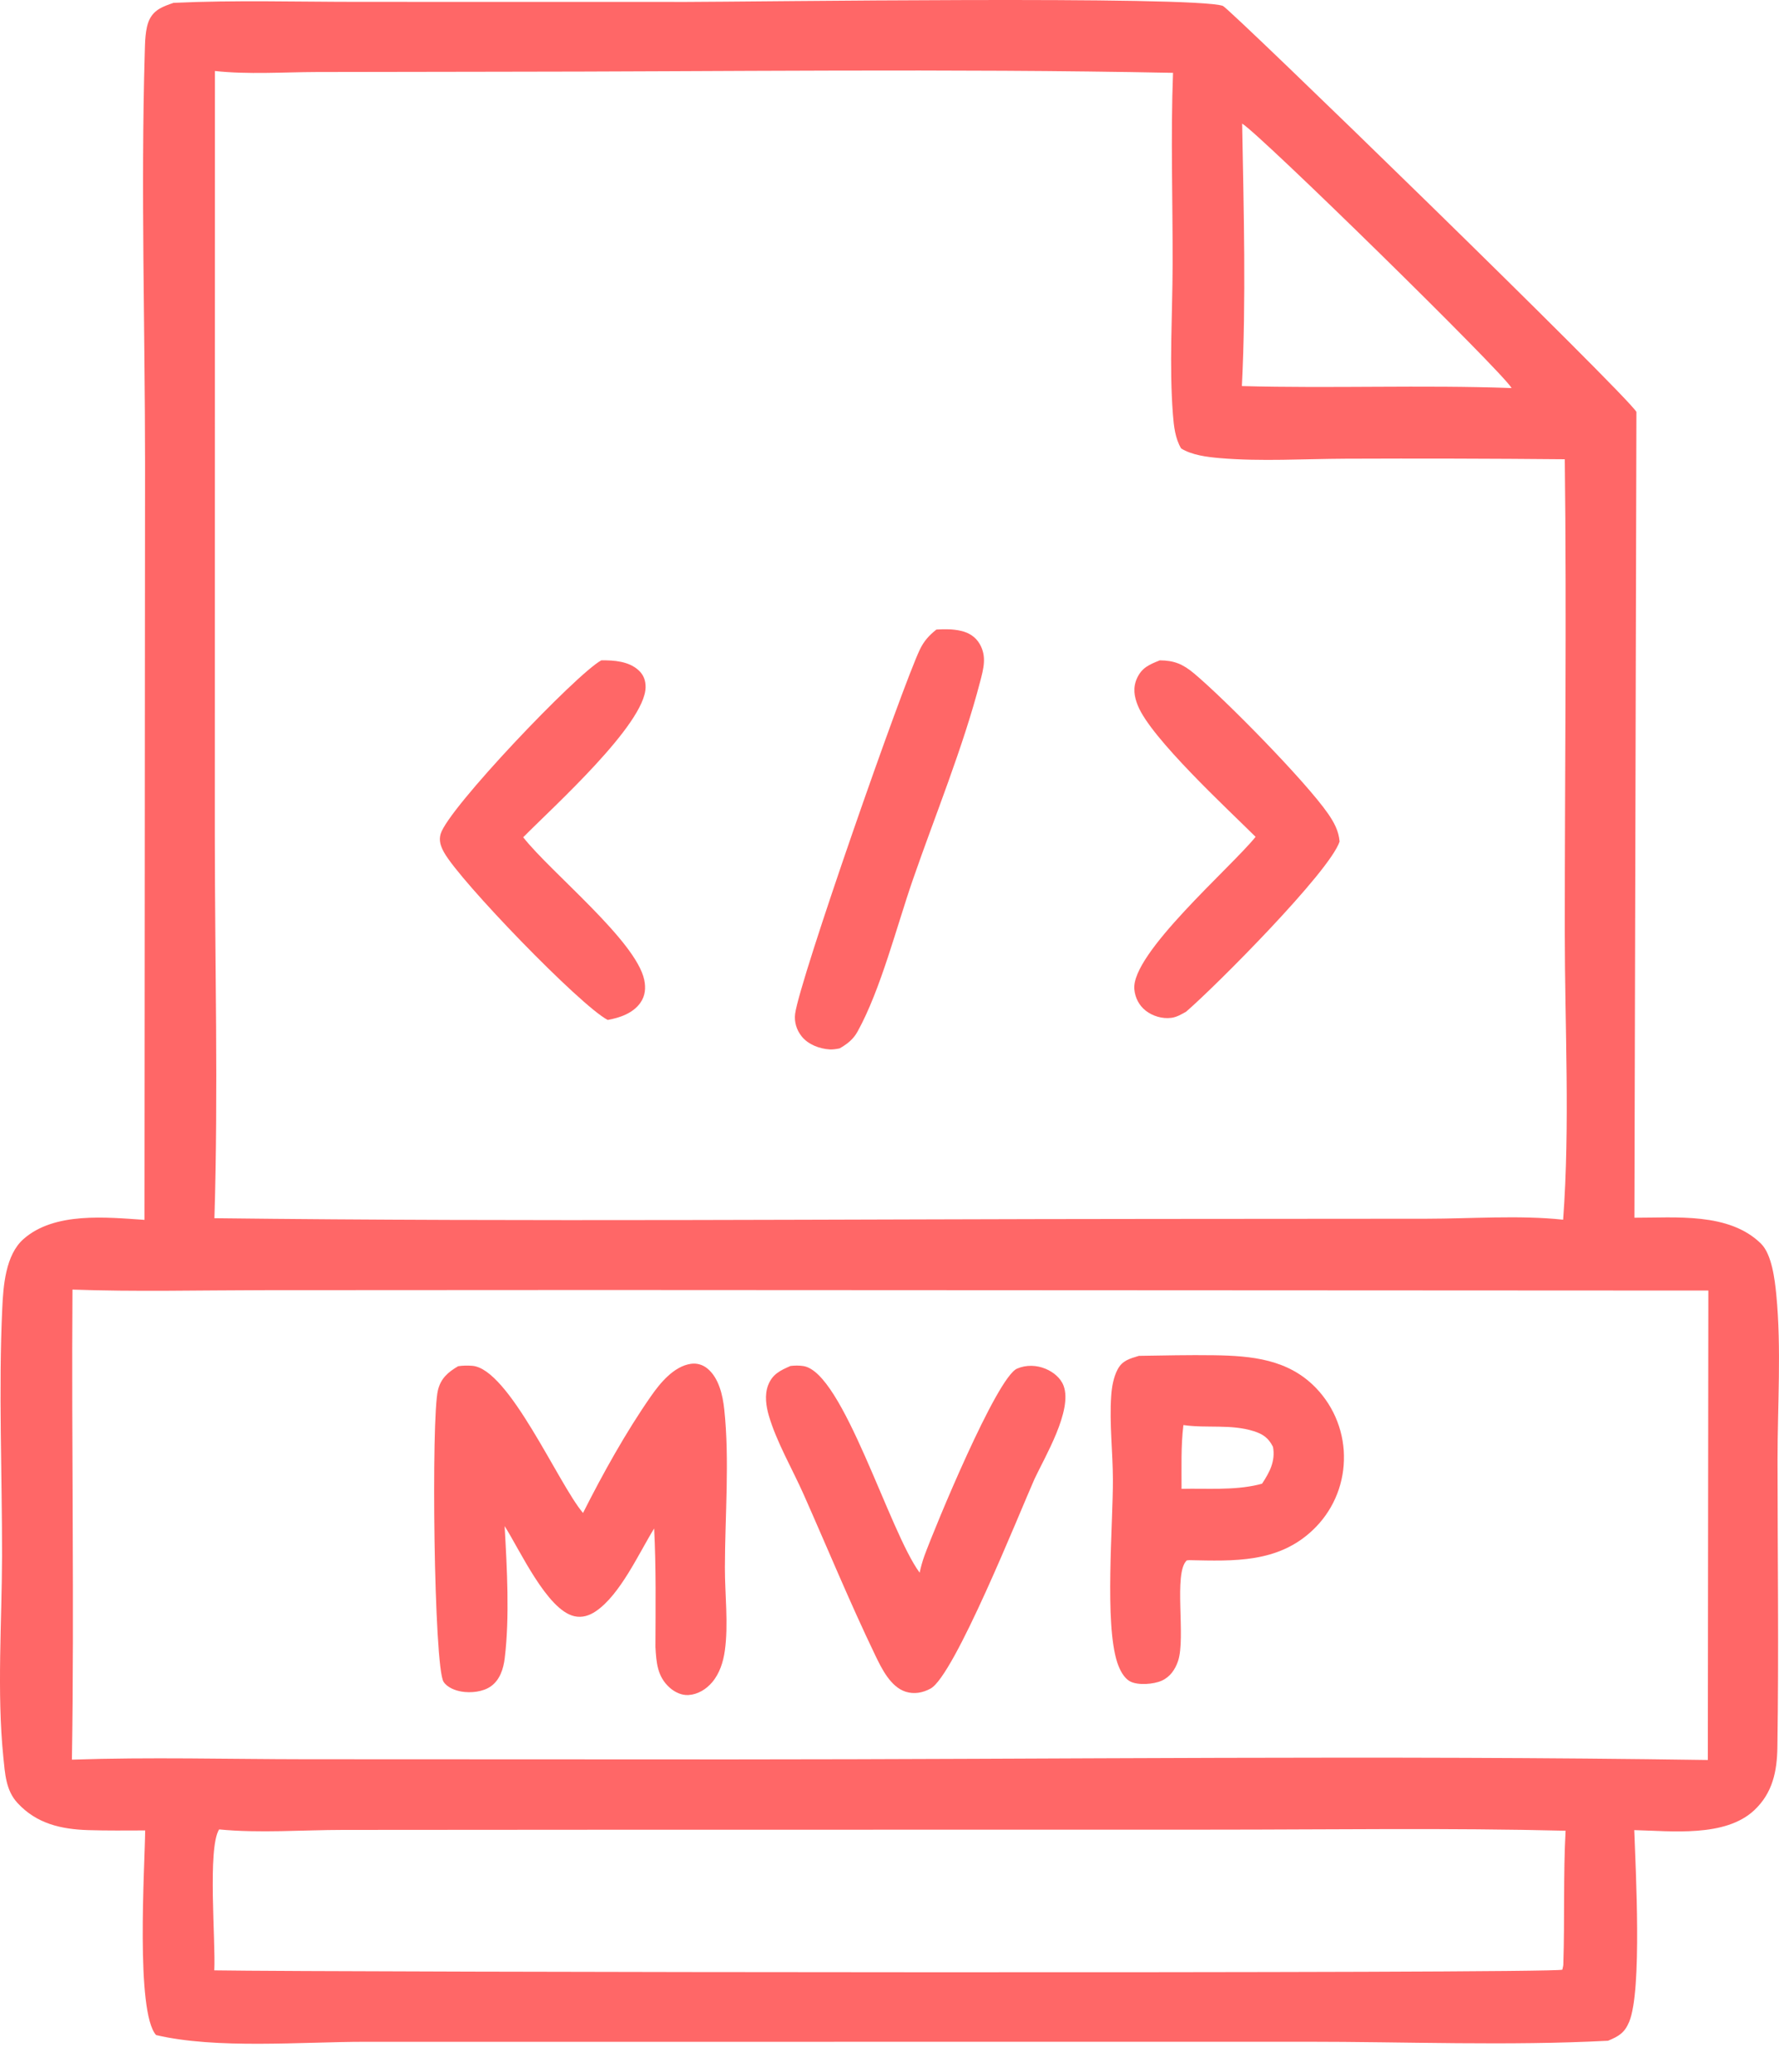
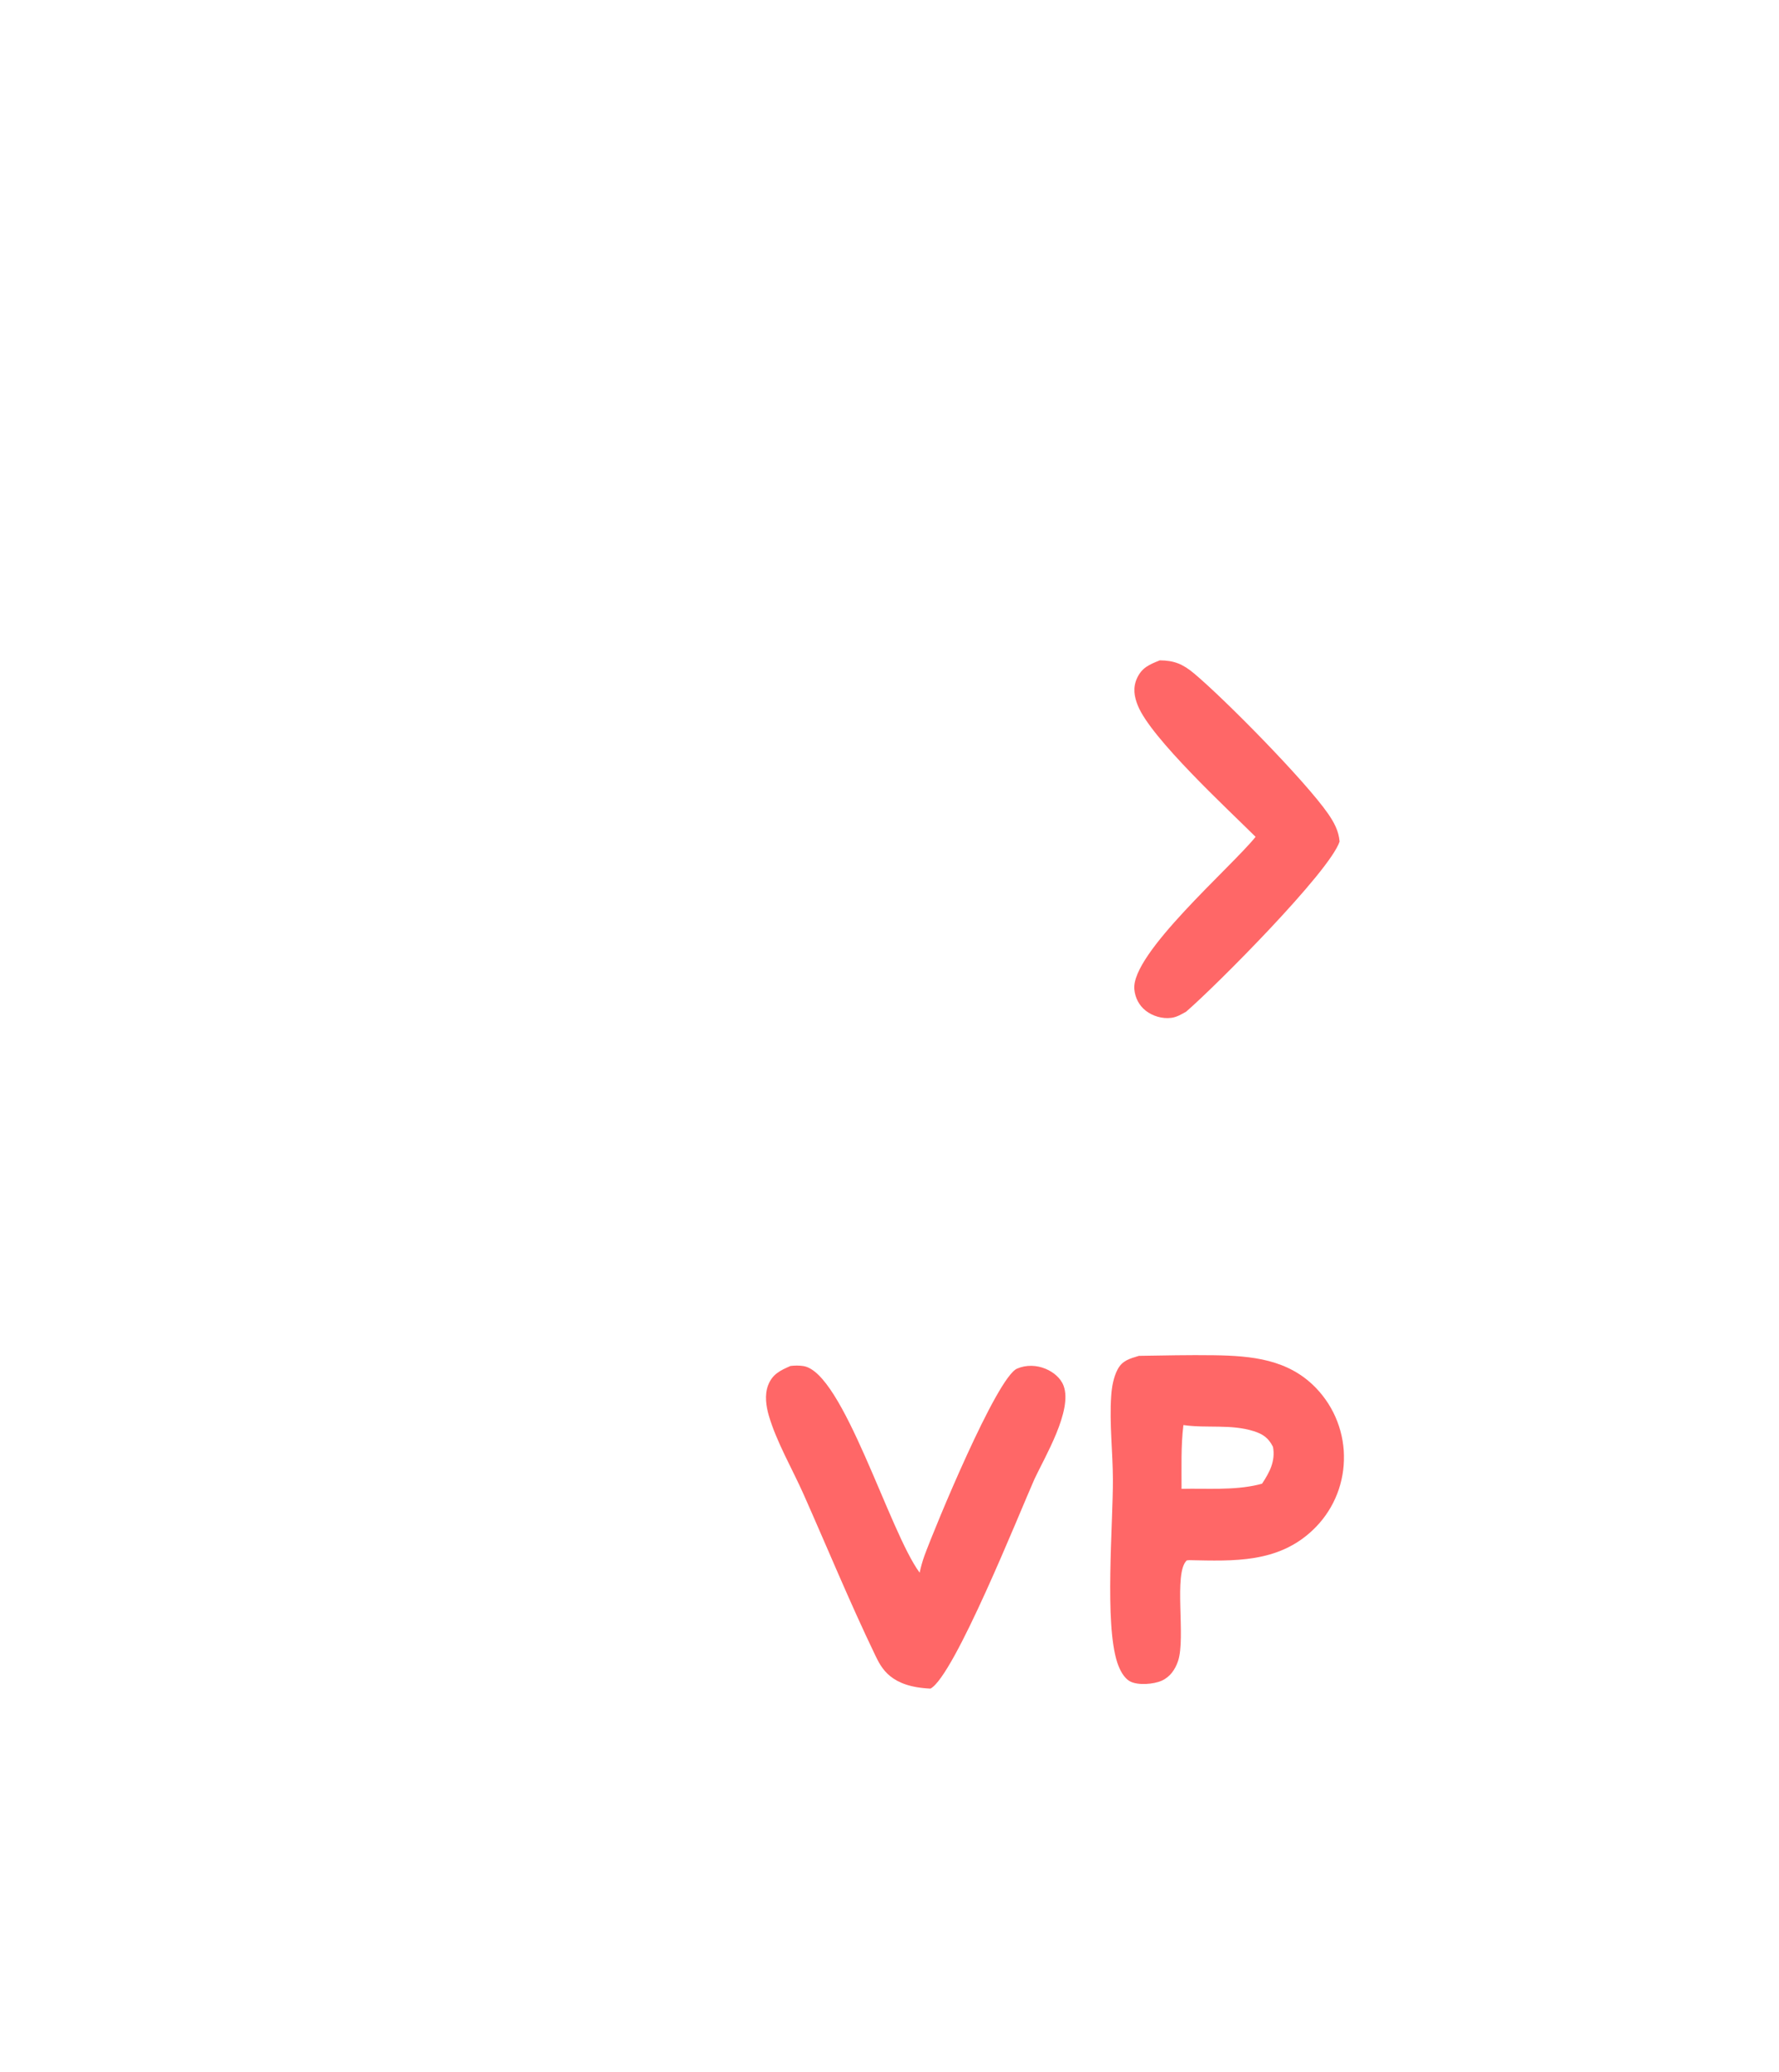
<svg xmlns="http://www.w3.org/2000/svg" width="61" height="71" viewBox="0 0 61 71" fill="none">
-   <path d="M5.949 0.098C8.049 8.15859e-06 10.176 0.064 12.279 0.064L23.548 0.066C25.671 0.065 40.936 -0.15 41.931 0.202C42.162 0.284 55.769 13.517 56.111 14.116L56.042 41.729C57.452 41.733 59.288 41.54 60.382 42.617C60.757 42.987 60.857 43.856 60.907 44.364C61.087 46.199 60.95 48.179 60.95 50.028C60.951 53.309 60.995 56.597 60.945 59.877C60.932 60.7 60.782 61.441 60.153 62.032C59.154 62.971 57.307 62.744 56.037 62.715C56.083 64.038 56.312 68.199 55.864 69.282C55.708 69.66 55.507 69.781 55.137 69.933C51.713 70.112 48.214 69.966 44.783 69.967L24.878 69.969L12.515 69.969C10.349 69.969 7.418 70.226 5.352 69.738C4.644 68.949 4.964 63.988 4.978 62.726C4.324 62.727 3.668 62.736 3.014 62.715C2.091 62.684 1.254 62.495 0.599 61.784C0.199 61.35 0.173 60.784 0.115 60.221C-0.112 57.981 0.066 55.572 0.07 53.316C0.074 50.507 -0.052 47.647 0.077 44.843C0.112 44.063 0.19 43.003 0.806 42.46C1.87 41.522 3.649 41.715 4.955 41.803L4.974 15.888C4.973 11.212 4.827 6.498 4.963 1.827C4.974 1.477 4.971 0.972 5.132 0.655C5.303 0.317 5.611 0.216 5.949 0.098ZM7.369 2.433L7.366 28.644C7.367 33 7.488 37.393 7.352 41.746C18.115 41.874 28.89 41.776 39.655 41.771L48.919 41.764C50.441 41.763 52.092 41.636 53.598 41.797C53.839 38.556 53.655 35.185 53.655 31.93C53.654 26.535 53.722 21.132 53.655 15.738C51.153 15.715 48.651 15.709 46.149 15.719C44.73 15.724 43.238 15.82 41.827 15.699C41.397 15.662 40.869 15.598 40.499 15.367C40.294 15.018 40.25 14.608 40.219 14.211C40.087 12.526 40.203 10.773 40.208 9.079C40.214 6.891 40.138 4.681 40.222 2.496C32.515 2.344 24.788 2.455 17.08 2.458L10.856 2.468C9.712 2.472 8.505 2.557 7.369 2.433ZM2.484 44.192C2.448 49.56 2.549 54.934 2.466 60.3C5.124 60.21 7.803 60.283 10.463 60.286L25.05 60.292C36.214 60.291 47.398 60.145 58.559 60.312L58.577 44.225L20.507 44.206L8.983 44.212C6.821 44.214 4.644 44.27 2.484 44.192ZM7.513 62.691C7.107 63.343 7.401 66.543 7.347 67.521C11.253 67.585 53.274 67.639 53.57 67.498C53.583 67.431 53.612 67.346 53.605 67.279C53.655 65.769 53.6 64.242 53.683 62.736C49.656 62.636 45.616 62.699 41.588 62.699L20.596 62.702L11.764 62.708C10.38 62.709 8.885 62.826 7.513 62.691ZM42.592 4.236C42.645 7.207 42.731 10.264 42.583 13.23C45.665 13.315 48.753 13.187 51.832 13.298C51.51 12.737 43.193 4.589 42.592 4.236Z" fill="#FF6767" />
-   <path d="M31.534 53.893C31.575 53.694 31.631 53.498 31.7 53.307C32.055 52.338 34.173 47.207 34.873 46.901C35.184 46.766 35.543 46.777 35.853 46.907C36.114 47.016 36.365 47.215 36.468 47.485C36.788 48.327 35.824 49.929 35.473 50.68C34.945 51.869 32.726 57.424 31.906 57.866C31.642 58.009 31.344 58.066 31.053 57.972C30.535 57.806 30.227 57.173 30.007 56.715C29.139 54.911 28.371 53.047 27.559 51.218C27.173 50.348 26.63 49.422 26.364 48.517C26.268 48.189 26.212 47.807 26.335 47.478C26.479 47.094 26.747 46.966 27.106 46.809C27.254 46.793 27.397 46.79 27.544 46.812C28.914 47.02 30.486 52.483 31.534 53.893Z" fill="#FF6767" />
+   <path d="M31.534 53.893C31.575 53.694 31.631 53.498 31.7 53.307C32.055 52.338 34.173 47.207 34.873 46.901C35.184 46.766 35.543 46.777 35.853 46.907C36.114 47.016 36.365 47.215 36.468 47.485C36.788 48.327 35.824 49.929 35.473 50.68C34.945 51.869 32.726 57.424 31.906 57.866C30.535 57.806 30.227 57.173 30.007 56.715C29.139 54.911 28.371 53.047 27.559 51.218C27.173 50.348 26.63 49.422 26.364 48.517C26.268 48.189 26.212 47.807 26.335 47.478C26.479 47.094 26.747 46.966 27.106 46.809C27.254 46.793 27.397 46.79 27.544 46.812C28.914 47.02 30.486 52.483 31.534 53.893Z" fill="#FF6767" />
  <path d="M39.052 46.463C39.906 46.45 40.762 46.43 41.616 46.442C42.92 46.461 44.175 46.577 45.127 47.567C45.205 47.649 45.28 47.734 45.35 47.824C45.42 47.913 45.486 48.006 45.547 48.101C45.608 48.197 45.664 48.296 45.715 48.397C45.767 48.499 45.813 48.602 45.853 48.708C45.894 48.814 45.93 48.922 45.96 49.032C45.99 49.141 46.015 49.252 46.034 49.364C46.053 49.476 46.066 49.589 46.075 49.702C46.082 49.815 46.084 49.929 46.081 50.043C46.078 50.155 46.07 50.266 46.056 50.378C46.042 50.489 46.023 50.599 45.998 50.709C45.973 50.818 45.943 50.926 45.908 51.032C45.872 51.139 45.832 51.243 45.786 51.345C45.74 51.448 45.69 51.548 45.634 51.645C45.578 51.742 45.518 51.837 45.453 51.928C45.388 52.02 45.319 52.108 45.245 52.192C45.172 52.277 45.094 52.357 45.013 52.434C43.823 53.563 42.309 53.497 40.781 53.464L40.693 53.472C40.228 53.906 40.669 56.127 40.391 56.93C40.292 57.217 40.117 57.468 39.833 57.595C39.56 57.717 39.033 57.76 38.762 57.625C38.532 57.51 38.389 57.21 38.312 56.978C37.867 55.638 38.167 52.243 38.16 50.687C38.156 49.747 38.038 48.773 38.102 47.837C38.123 47.532 38.177 47.204 38.32 46.931C38.483 46.621 38.733 46.56 39.052 46.463ZM40.578 48.835C40.49 49.556 40.516 50.295 40.514 51.02C41.392 50.999 42.29 51.079 43.148 50.877C43.191 50.867 43.233 50.856 43.275 50.843C43.537 50.448 43.737 50.067 43.65 49.582C43.496 49.28 43.315 49.147 42.991 49.044C42.2 48.795 41.381 48.951 40.578 48.835Z" fill="#FF6767" />
-   <path d="M19.991 51.847C20.666 50.508 21.464 49.072 22.322 47.844C22.639 47.388 23.108 46.821 23.689 46.736C23.89 46.706 24.088 46.763 24.247 46.89C24.645 47.206 24.782 47.809 24.834 48.293C25.02 50.036 24.859 51.951 24.856 53.712C24.854 54.631 24.981 55.66 24.854 56.564C24.8 56.954 24.675 57.346 24.418 57.65C24.213 57.891 23.928 58.065 23.607 58.086C23.372 58.101 23.137 57.988 22.964 57.834C22.536 57.454 22.505 56.97 22.474 56.439C22.479 55.086 22.499 53.73 22.43 52.378C21.902 53.235 21.266 54.65 20.43 55.215C20.207 55.366 19.963 55.445 19.694 55.385C18.757 55.174 17.821 53.106 17.303 52.297C17.384 53.724 17.479 55.414 17.306 56.828C17.262 57.186 17.143 57.562 16.838 57.783C16.565 57.98 16.145 58.022 15.821 57.967C15.604 57.93 15.334 57.826 15.209 57.632C14.877 57.113 14.781 48.589 15.017 47.636C15.118 47.231 15.362 47.022 15.709 46.818C15.868 46.794 16.033 46.792 16.193 46.804C17.451 46.902 19.141 50.846 19.991 51.847Z" fill="#FF6767" />
-   <path d="M32.108 21.574C32.393 21.557 32.672 21.554 32.953 21.619C33.225 21.681 33.451 21.823 33.593 22.068C33.84 22.495 33.725 22.913 33.608 23.358C33.013 25.64 32.074 27.915 31.3 30.149C30.751 31.732 30.2 33.912 29.406 35.348C29.255 35.621 29.058 35.77 28.792 35.926C28.681 35.949 28.566 35.968 28.451 35.962C28.101 35.941 27.715 35.796 27.49 35.517C27.314 35.298 27.228 35.023 27.264 34.743C27.409 33.601 30.934 23.523 31.542 22.257C31.68 21.968 31.858 21.772 32.108 21.574Z" fill="#FF6767" />
  <path d="M39.769 22.629C40.264 22.632 40.566 22.761 40.946 23.08C42.013 23.974 44.765 26.768 45.539 27.885C45.745 28.185 45.901 28.469 45.933 28.838C45.591 29.875 41.691 33.789 40.673 34.667C40.515 34.758 40.348 34.856 40.164 34.88C39.858 34.92 39.522 34.822 39.281 34.631C39.054 34.451 38.923 34.191 38.895 33.904C38.779 32.676 42.201 29.735 43.053 28.677C42.099 27.729 39.468 25.301 39.016 24.181C38.887 23.861 38.841 23.567 38.986 23.244C39.152 22.879 39.41 22.772 39.769 22.629Z" fill="#FF6767" />
-   <path d="M20.617 22.629C21.056 22.623 21.563 22.659 21.902 22.974C22.068 23.128 22.139 23.32 22.137 23.545C22.131 24.817 18.915 27.699 17.94 28.692C18.891 29.902 21.807 32.237 22.09 33.577C22.149 33.858 22.125 34.127 21.957 34.365C21.703 34.724 21.251 34.878 20.838 34.952C19.892 34.458 15.777 30.203 15.225 29.208C15.111 29.004 15.043 28.805 15.109 28.578C15.363 27.704 19.76 23.097 20.617 22.629Z" fill="#FF6767" />
</svg>